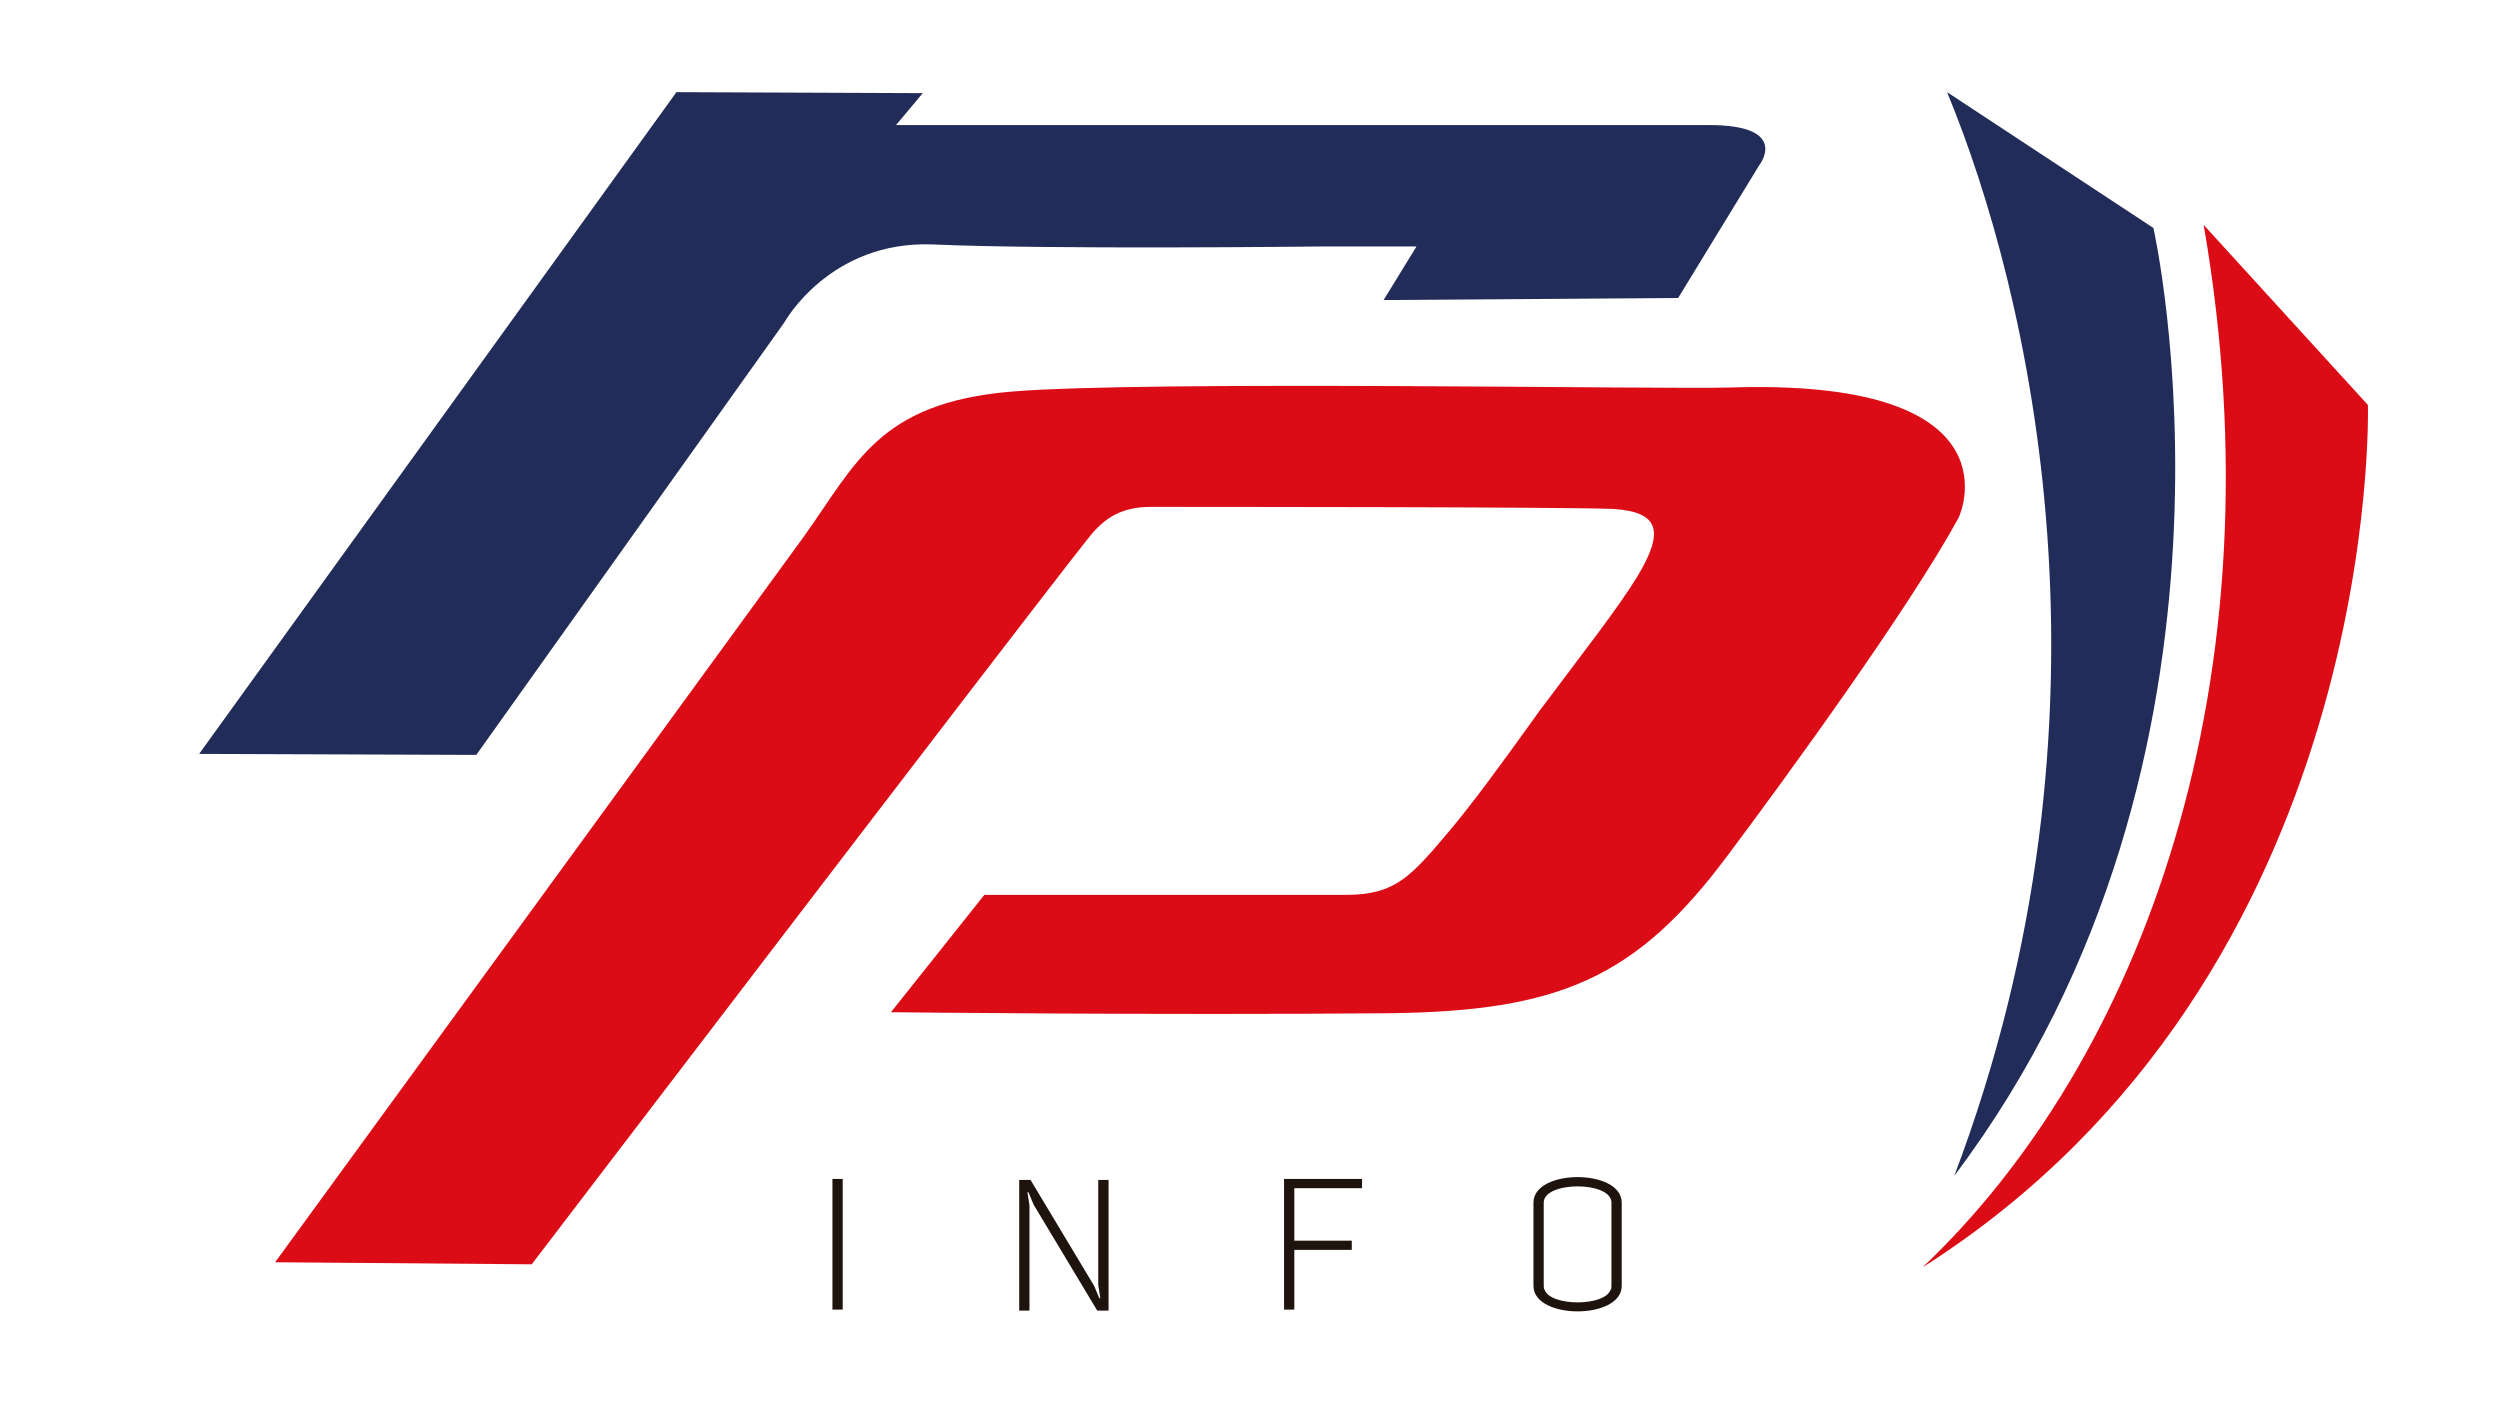
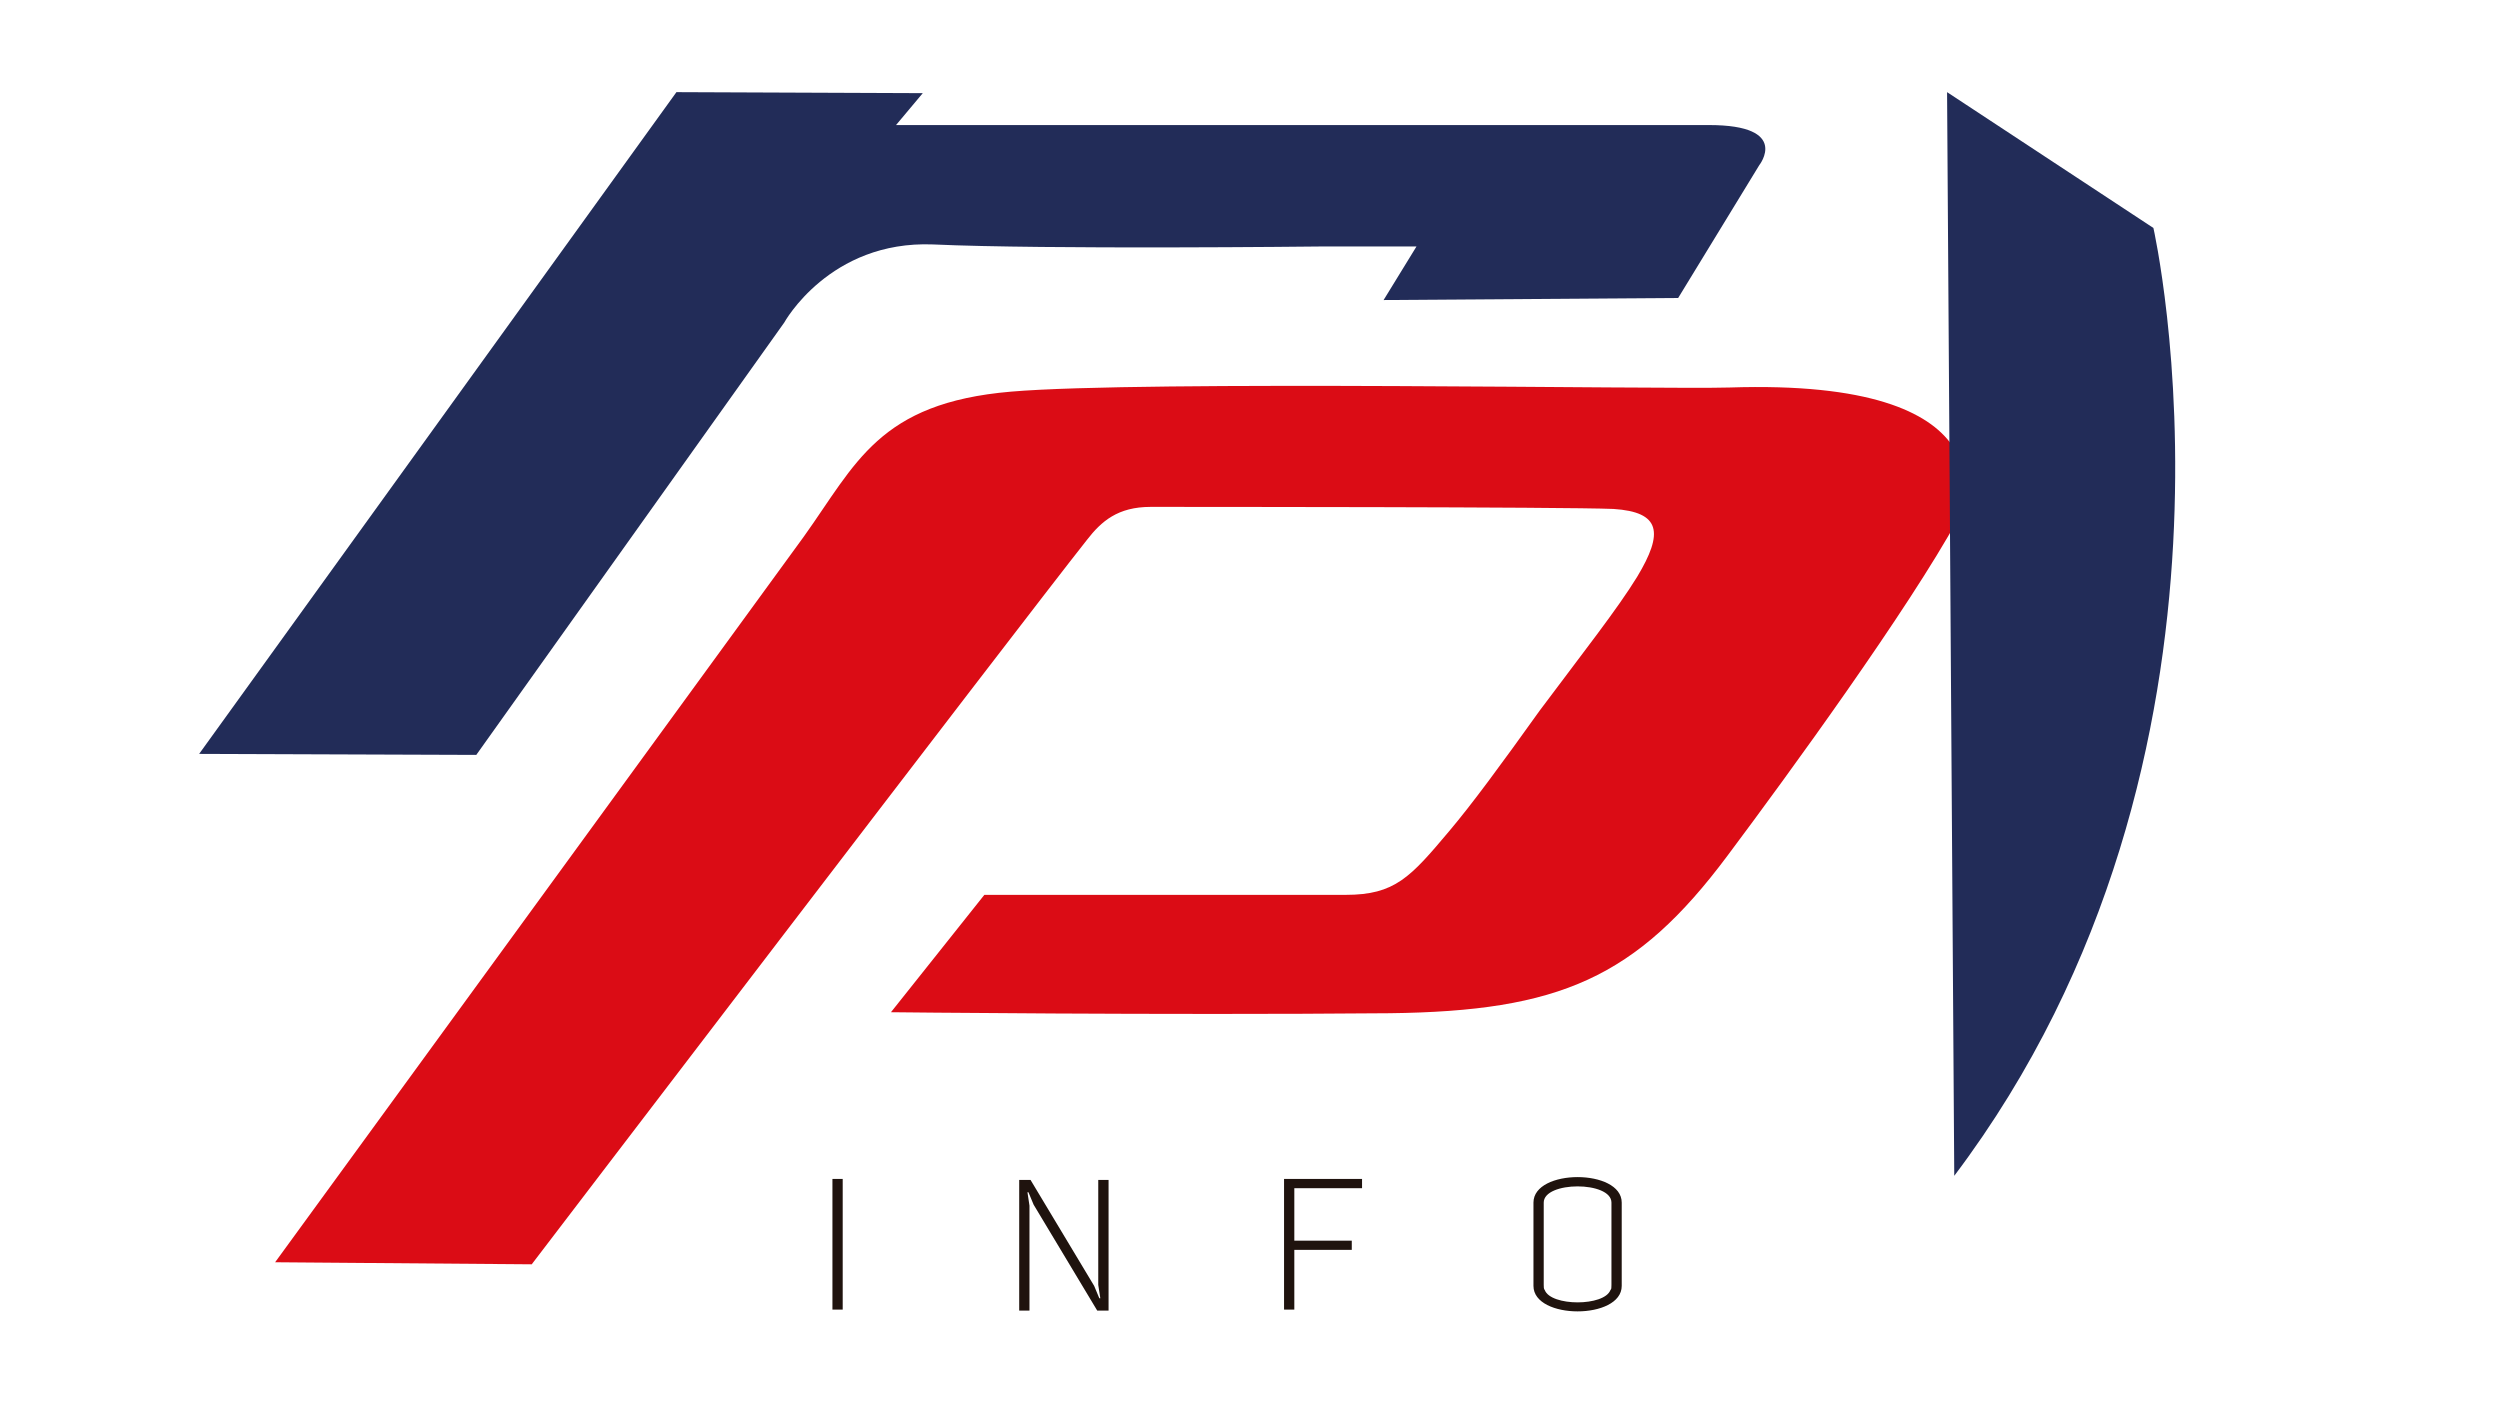
<svg xmlns="http://www.w3.org/2000/svg" width="232px" height="130px" viewBox="0 0 231 130" version="1.1">
  <g id="surface1">
    <path style=" stroke:none;fill-rule:evenodd;fill:rgb(13.333%,17.255%,34.51%);fill-opacity:1;" d="M 17.98 69.961 L 43.699 70.055 L 72.273 29.941 C 72.273 29.941 76.465 22.305 86.086 22.684 C 96.562 23.164 121.898 22.875 121.898 22.875 L 130.949 22.875 L 127.898 27.844 L 155.234 27.652 L 162.758 15.332 C 162.758 15.332 165.711 11.605 158.094 11.605 C 149.613 11.605 82.652 11.605 82.652 11.605 L 85.133 8.645 L 62.273 8.551 Z M 17.98 69.961 " />
    <path style=" stroke:none;fill-rule:evenodd;fill:rgb(85.882%,4.706%,8.235%);fill-opacity:1;" d="M 48.844 117.328 L 25.031 117.137 L 74.086 49.809 C 78.941 43.027 81.035 37.391 93.324 36.344 C 105.609 35.289 154.094 36.152 159.996 35.961 C 186.094 35.102 181.809 46.945 181.238 48.09 C 176.57 56.59 165.523 71.773 159.809 79.41 C 151.328 90.781 144.184 93.836 128.469 94.027 C 107.039 94.219 82.18 93.934 82.18 93.934 L 90.848 83.043 C 90.848 83.043 122.754 83.043 124.375 83.043 C 128.945 83.043 130.375 81.422 133.992 77.121 C 136.09 74.637 138.758 71.012 142.379 65.949 C 146.375 60.602 149.613 56.492 151.426 53.531 C 153.902 49.426 153.617 47.516 149.23 47.23 C 144.664 47.039 109.324 47.039 106.277 47.039 C 103.23 47.039 101.707 48.375 100.371 50.098 C 93.801 58.402 48.844 117.328 48.844 117.328 Z M 48.844 117.328 " />
    <path style=" stroke:none;fill-rule:evenodd;fill:rgb(12.157%,7.451%,5.49%);fill-opacity:1;" d="M 77.703 109.402 L 77.703 121.531 L 76.75 121.531 C 76.75 117.422 76.75 113.414 76.75 109.402 Z M 77.703 109.402 " />
    <path style=" stroke:none;fill-rule:evenodd;fill:rgb(12.157%,7.451%,5.49%);fill-opacity:1;" d="M 102.375 121.625 C 101.992 121.625 101.707 121.625 101.324 121.625 L 95.418 111.789 L 94.941 110.641 L 94.848 110.641 L 95.035 111.887 L 95.035 121.625 L 94.082 121.625 L 94.082 109.496 C 94.465 109.496 94.75 109.496 95.133 109.496 L 101.039 119.332 L 101.516 120.48 L 101.609 120.48 L 101.418 119.238 L 101.418 109.496 L 102.375 109.496 Z M 102.375 121.625 " />
    <path style=" stroke:none;fill-rule:evenodd;fill:rgb(12.157%,7.451%,5.49%);fill-opacity:1;" d="M 125.898 109.402 L 125.898 110.262 C 123.805 110.262 121.707 110.262 119.613 110.262 C 119.613 111.887 119.613 113.508 119.613 115.133 L 124.945 115.133 L 124.945 115.988 L 119.613 115.988 C 119.613 116.375 119.613 120.672 119.613 121.531 L 118.66 121.531 C 118.66 117.422 118.66 113.414 118.66 109.402 C 121.039 109.402 123.516 109.402 125.898 109.402 Z M 125.898 109.402 " />
    <path style=" stroke:none;fill-rule:evenodd;fill:rgb(12.157%,7.451%,5.49%);fill-opacity:1;" d="M 149.043 119.238 L 149.043 111.602 C 149.043 109.594 142.758 109.594 142.758 111.602 L 142.758 119.238 C 142.758 119.43 142.758 119.621 142.852 119.715 C 143.426 121.242 148.379 121.242 148.949 119.715 C 149.043 119.621 149.043 119.527 149.043 119.238 Z M 141.805 111.602 C 141.805 108.445 149.996 108.445 149.996 111.602 L 149.996 119.332 C 149.996 122.484 141.805 122.484 141.805 119.332 Z M 141.805 111.602 " />
-     <path style=" stroke:none;fill-rule:evenodd;fill:rgb(13.333%,17.255%,34.51%);fill-opacity:1;" d="M 180.188 8.551 L 199.336 21.156 C 199.336 21.156 210.383 69.961 180.855 109.117 C 197.145 66.141 187.812 26.984 180.188 8.551 Z M 180.188 8.551 " />
-     <path style=" stroke:none;fill-rule:evenodd;fill:rgb(85.882%,4.706%,8.235%);fill-opacity:1;" d="M 204 20.871 L 219.242 37.582 C 219.242 37.582 220.766 90.395 177.902 117.617 C 198.191 98.418 211.336 63.176 204 20.871 Z M 204 20.871 " />
+     <path style=" stroke:none;fill-rule:evenodd;fill:rgb(13.333%,17.255%,34.51%);fill-opacity:1;" d="M 180.188 8.551 L 199.336 21.156 C 199.336 21.156 210.383 69.961 180.855 109.117 Z M 180.188 8.551 " />
  </g>
</svg>